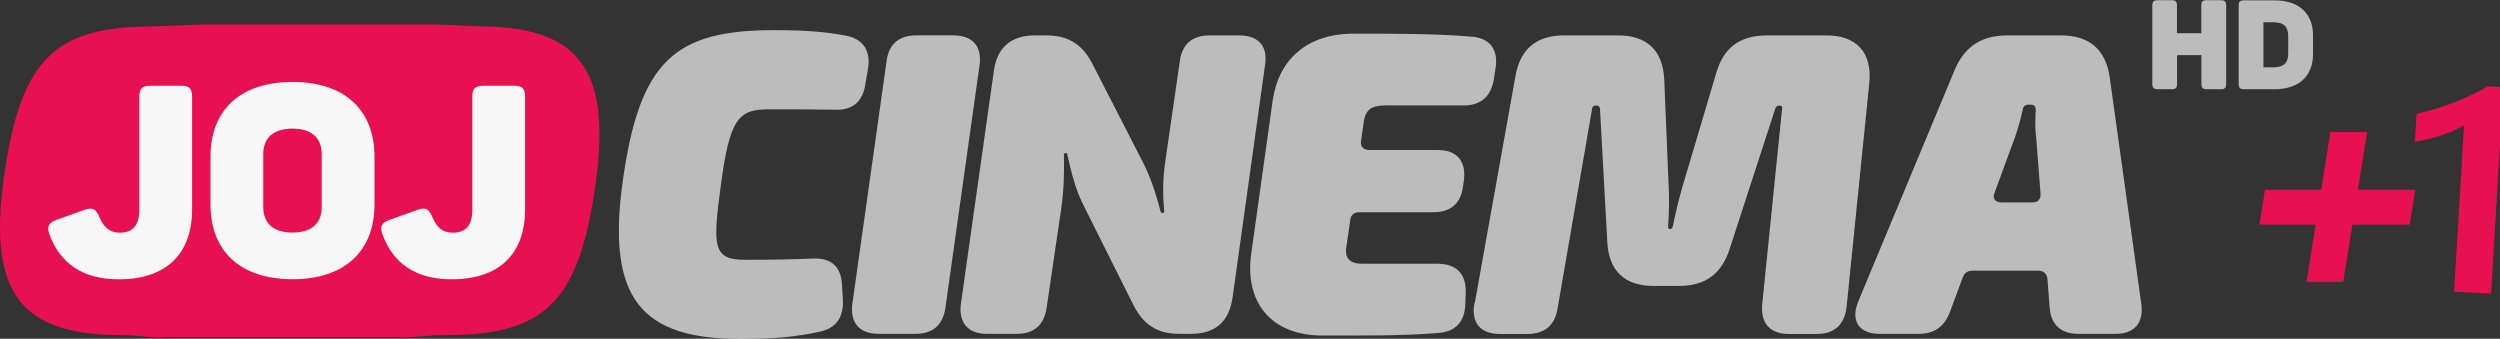
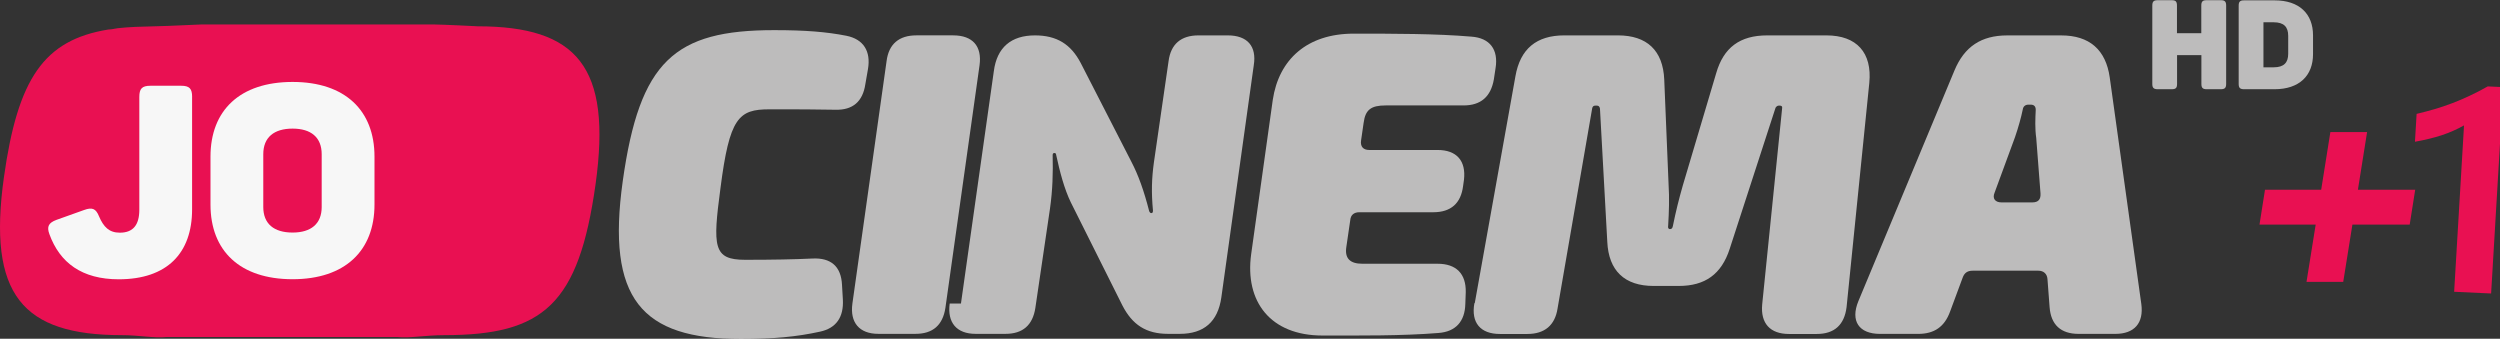
<svg xmlns="http://www.w3.org/2000/svg" width="648.59" height="87.883" version="1.1" viewBox="0 0 648.593 87.883">
  <rect x="0" y="0" width="648.593" height="87.883" fill="#333333" stroke="none" />
  <g transform="translate(-204.79 -696.16)">
    <g transform="matrix(3.78 0 0 3.78 245.81 239.06)">
      <g fill="#bdbcbc">
        <path d="m47.237 123.38c1.187 0.239 1.69 1.069 1.484 2.285l-0.181 1.04c-0.176 1.187-0.859 1.782-2.046 1.753-1.367-0.029-2.612-0.029-4.541-0.029-2.11 0-2.735 0.562-3.355 5.401-0.537 4.038-0.508 4.927 1.69 4.927 1.963 0 3.355-0.029 4.634-0.088 1.245-0.059 1.958 0.532 2.017 1.812l0.059 1.011c0.063 1.187-0.444 1.958-1.572 2.197-1.602 0.352-3.203 0.503-5.43 0.503-6.832 0-9.234-2.764-8.106-10.836 1.157-8.253 3.56-10.362 10.392-10.362 2.134 0 3.589 0.117 4.957 0.386" />
        <path d="m56.379 125.4-2.344 16.657c-0.181 1.187-0.864 1.782-2.051 1.782h-2.554c-1.304 0-1.958-0.776-1.778-2.08l2.344-16.628c0.146-1.187 0.859-1.778 2.046-1.778h2.525c1.338 0 1.988 0.742 1.812 2.046" />
-         <path d="m55.102 141.76 2.256-15.944c0.21-1.631 1.187-2.461 2.822-2.461h0.772c1.484 0 2.461 0.591 3.145 1.9l3.472 6.768c0.479 0.918 0.864 1.988 1.221 3.384 0.029 0.088 0.088 0.146 0.146 0.146 0.088 0 0.117-0.059 0.117-0.176-0.117-1.245-0.088-2.197 0.063-3.296l1.006-6.944c0.151-1.192 0.864-1.782 2.051-1.782h2.017c1.338 0 1.992 0.742 1.782 2.046l-2.227 15.944c-0.239 1.66-1.187 2.495-2.852 2.495h-0.8c-1.514 0-2.461-0.625-3.145-1.963l-3.535-7.066c-0.444-0.918-0.742-2.046-1.006-3.262 0-0.093-0.063-0.122-0.122-0.122-0.088 0-0.117 0.059-0.117 0.151 0.029 1.216 0 2.373-0.181 3.653l-1.006 6.827c-0.181 1.187-0.864 1.782-2.051 1.782h-2.047c-1.309 0-1.958-0.772-1.782-2.08" />
+         <path d="m55.102 141.76 2.256-15.944c0.21-1.631 1.187-2.461 2.822-2.461c1.484 0 2.461 0.591 3.145 1.9l3.472 6.768c0.479 0.918 0.864 1.988 1.221 3.384 0.029 0.088 0.088 0.146 0.146 0.146 0.088 0 0.117-0.059 0.117-0.176-0.117-1.245-0.088-2.197 0.063-3.296l1.006-6.944c0.151-1.192 0.864-1.782 2.051-1.782h2.017c1.338 0 1.992 0.742 1.782 2.046l-2.227 15.944c-0.239 1.66-1.187 2.495-2.852 2.495h-0.8c-1.514 0-2.461-0.625-3.145-1.963l-3.535-7.066c-0.444-0.918-0.742-2.046-1.006-3.262 0-0.093-0.063-0.122-0.122-0.122-0.088 0-0.117 0.059-0.117 0.151 0.029 1.216 0 2.373-0.181 3.653l-1.006 6.827c-0.181 1.187-0.864 1.782-2.051 1.782h-2.047c-1.309 0-1.958-0.772-1.782-2.08" />
        <path d="m82.74 129.35-0.176 1.216c-0.063 0.415 0.146 0.654 0.562 0.654h4.693c1.304 0 1.958 0.742 1.807 2.046l-0.059 0.42c-0.146 1.187-0.83 1.807-2.046 1.807h-5.079c-0.356 0-0.591 0.181-0.62 0.537l-0.269 1.841c-0.122 0.772 0.234 1.157 1.099 1.157h5.167c1.274 0 1.958 0.684 1.929 1.958l-0.029 0.801c-0.029 1.192-0.654 1.905-1.841 1.992-2.495 0.205-5.464 0.176-7.96 0.176-3.589 0-5.342-2.344-4.898-5.582l1.484-10.597c0.415-2.764 2.349-4.541 5.552-4.541 2.73 0 5.67 0 8.077 0.205 1.274 0.088 1.87 0.894 1.66 2.168l-0.117 0.772c-0.21 1.187-0.894 1.782-2.08 1.782h-5.342c-1.011 0-1.397 0.298-1.514 1.187" />
        <path d="m90.368 141.73 2.788-15.558c0.327-1.9 1.455-2.818 3.355-2.818h3.682c1.992 0 3.091 1.035 3.179 3.028l0.298 7.213c0.059 0.923 0.029 1.841-0.029 2.822-0.034 0.146 0.029 0.234 0.117 0.234 0.117 0 0.176-0.059 0.205-0.205 0.21-1.04 0.42-1.87 0.684-2.793l2.285-7.686c0.508-1.782 1.636-2.612 3.506-2.612h4.068c2.075 0 3.145 1.187 2.94 3.262l-1.56 15.39c-0.151 1.216-0.835 1.841-2.051 1.841h-1.9c-1.309 0-1.958-0.742-1.841-2.022l1.367-13.448c0.029-0.146-0.029-0.205-0.181-0.205h-0.029c-0.117 0-0.176 0.059-0.239 0.146l-3.145 9.679c-0.566 1.753-1.694 2.554-3.501 2.554h-1.724c-1.988 0-3.086-1.04-3.179-3.028l-0.503-9.146c-0.029-0.146-0.088-0.205-0.239-0.205h-0.059c-0.146 0-0.205 0.059-0.234 0.176l-2.378 13.746c-0.176 1.157-0.889 1.753-2.075 1.753h-1.881c-1.338 0-1.992-0.772-1.753-2.11" />
        <path d="m129.82 142-0.146-1.929c-0.029-0.356-0.269-0.566-0.625-0.566h-4.512c-0.356 0-0.566 0.151-0.684 0.479l-0.859 2.315c-0.386 1.069-1.099 1.543-2.197 1.543h-2.613c-1.455 0-2.051-0.889-1.484-2.256l6.592-15.827c0.679-1.631 1.836-2.403 3.619-2.403h3.711c1.929 0 3.057 0.982 3.325 2.881l2.168 15.553c0.176 1.309-0.474 2.051-1.782 2.051h-2.525c-1.216 0-1.9-0.625-1.988-1.841m-3.296-7.183h2.11c0.415 0 0.591-0.21 0.562-0.625l-0.293-3.799c-0.093-0.654-0.064-1.309-0.034-1.929 0-0.239-0.117-0.356-0.352-0.356h-0.151c-0.205 0-0.356 0.117-0.386 0.327-0.117 0.562-0.298 1.216-0.532 1.9l-1.397 3.799c-0.181 0.415 0.029 0.684 0.474 0.684" />
        <path d="m141.57 120.94h-0.982c-0.264 0-0.356 0.093-0.356 0.371v1.895h-1.67v-1.895c0-0.278-0.083-0.371-0.361-0.371h-0.96c-0.278 0-0.371 0.093-0.371 0.371v5.377c0 0.264 0.093 0.361 0.371 0.361h0.967c0.278 0 0.361-0.098 0.361-0.361v-1.978h1.67v1.978c0 0.264 0.093 0.361 0.356 0.361h0.982c0.269 0 0.361-0.098 0.361-0.361v-5.377c0-0.278-0.093-0.371-0.361-0.371m3.687 0.01h-2.1c-0.273 0-0.366 0.093-0.366 0.361v5.377c0 0.264 0.093 0.361 0.366 0.361h2.1c1.69 0 2.637-0.928 2.637-2.407v-1.289c0-1.484-0.947-2.403-2.637-2.403m0.933 2.432v1.236c0 0.61-0.298 0.928-0.996 0.928h-0.703v-3.091h0.703c0.698 0 0.996 0.317 0.996 0.928" />
      </g>
      <path d="m21.92 122.73s-2.378-0.122-3.076-0.127h-15.832c-0.85 0.029-2.075 0.103-3.208 0.127-0.938 0.02-1.792 0.044-2.574 0.132l-0.43 0.073-0.234 0.02c-4.405 0.723-6.197 3.35-7.149 10.138-1.133 8.072 1.274 10.836 8.101 10.836 1.167 0 2.163 0.215 3.076 0.127h15.831c0.913 0.088 1.939-0.127 3.208-0.127 6.827 0 9.234-2.11 10.392-10.362 1.128-8.077-1.279-10.836-8.106-10.836" fill="#e91052" />
      <g fill="#f7f7f7">
        <path d="m2.332 127.58v7.72c0 3.003-1.719 4.795-5.035 4.795-2.525 0-4.043-1.133-4.756-3.091-0.2-0.532-0.054-0.786 0.479-0.986l1.9-0.679c0.552-0.2 0.806-0.107 1.026 0.439 0.313 0.732 0.698 1.118 1.426 1.118 0.899 0 1.338-0.513 1.338-1.577v-7.74c0-0.566 0.181-0.767 0.767-0.767h2.105c0.571 0 0.752 0.2 0.752 0.767" />
        <path d="m9.23 126.55c3.604 0 5.621 1.958 5.621 5.122v3.296c0 3.164-2.017 5.122-5.621 5.122-3.623 0-5.635-1.958-5.635-5.122v-3.296c0-3.164 2.012-5.122 5.635-5.122m0 3.203c-1.279 0-2.012 0.601-2.012 1.758v3.623c0 1.153 0.732 1.753 2.012 1.753 1.265 0 1.997-0.601 1.997-1.753v-3.623c0-1.157-0.732-1.758-1.997-1.758" />
-         <path d="m25.186 127.58v7.72c0 3.003-1.719 4.795-5.035 4.795-2.525 0-4.043-1.133-4.756-3.091-0.2-0.532-0.054-0.786 0.479-0.986l1.9-0.679c0.552-0.2 0.806-0.107 1.026 0.439 0.313 0.732 0.693 1.118 1.426 1.118 0.899 0 1.338-0.513 1.338-1.577v-7.74c0-0.566 0.181-0.767 0.767-0.767h2.105c0.566 0 0.752 0.2 0.752 0.767" />
      </g>
    </g>
    <g transform="matrix(.603 0 0 .603 110.2 153.18)" fill="#e91052" stroke-width="1px">
      <path d="m1129 997.1 2.37-15.011h24.175l3.95-24.807h15.801l-3.95 24.807h24.649l-2.37 15.011h-24.649l-3.95 24.649h-15.801l3.95-24.649z" fill="#e91052" />
      <g transform="scale(1.064 .94)">
        <path d="m1159.7 997.82-4.95 94.452-14.947-0.783 3.991-76.155q-4.211 2.687-9.022 4.502-4.744 1.754-10.816 2.986l0.668-12.757q3.801-1.028 7.351-2.199 3.55-1.171 6.988-2.67 3.502-1.496 7.025-3.379 3.587-1.879 7.398-4.329z" fill="#e91052" />
      </g>
    </g>
  </g>
  <style type="text/css">.st0{fill:#F4F4F4;}
	.st1{fill:#E81755;}</style>
</svg>